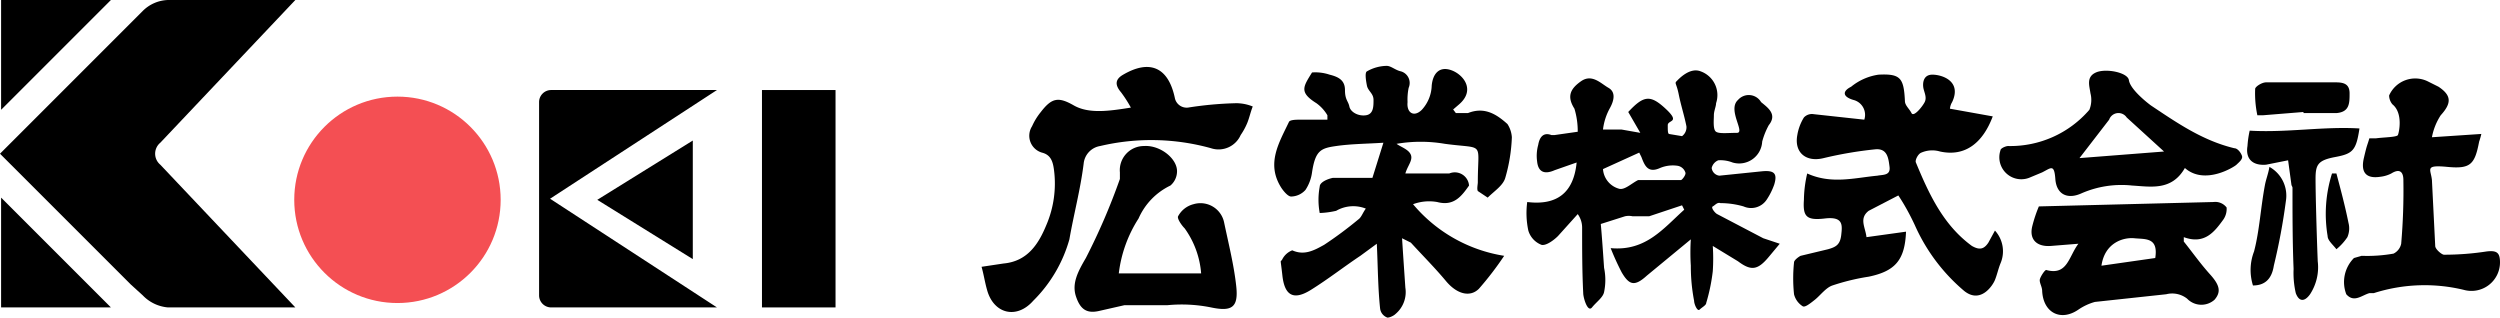
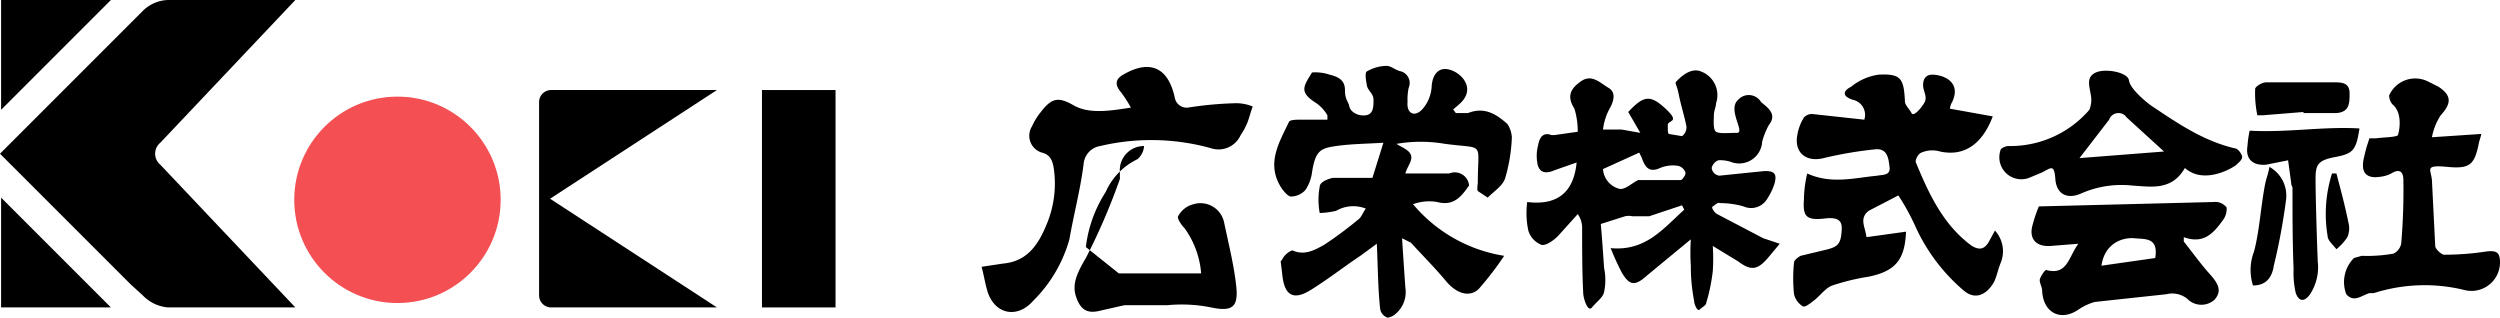
<svg xmlns="http://www.w3.org/2000/svg" viewBox="0 0 227.7 29">
  <path d="m145.8 20.4c.1 1.1.2 2.5.3 4a5.4 5.4 0 0 1 0 2.2c-.1.5-.7.9-1.1 1.4s-.8-.9-.8-1.3c-.1-2-.1-4-.1-6a2.1 2.1 0 0 0 -.4-1.2l-1.8 2c-.4.4-1.1.9-1.5.8a2 2 0 0 1 -1.2-1.3 7.6 7.6 0 0 1 -.1-2.6q4.1.5 4.5-3.6l-2 .7c-.9.4-1.5.2-1.6-.8a3.7 3.7 0 0 1 .1-1.5c.1-.6.4-1.2 1.2-.9h.3l2.1-.3a7.1 7.1 0 0 0 -.3-2.1c-.7-1.1-.4-1.8.6-2.5s1.8.2 2.5.6.5 1.2.1 1.9a5.3 5.3 0 0 0 -.6 1.9h1.7l1.7.3-1.1-1.9c1.4-1.5 2-1.6 3.4-.3s.2 1 .2 1.5 0 .7.1.8l1.2.2a1 1 0 0 0 .4-.9c-.2-1-.5-1.9-.7-2.9s-.4-1-.2-1.2 1.2-1.3 2.2-.9a2.3 2.3 0 0 1 1.4 2.9c0 .3-.2.7-.2 1.1s-.1 1.3.2 1.5 1.1.1 1.9.1-.9-2.1.1-3a1.3 1.3 0 0 1 2.1.2c.6.5 1.5 1.1.7 2.1a6.7 6.7 0 0 0 -.6 1.5 2.1 2.1 0 0 1 -2.7 1.9 3 3 0 0 0 -1.3-.2 1 1 0 0 0 -.6.7.8.8 0 0 0 .7.7l3.9-.4c1.1-.1 1.4.2 1.1 1.2a6.1 6.1 0 0 1 -.7 1.4 1.7 1.7 0 0 1 -2.1.6 7.6 7.6 0 0 0 -2.1-.3c-.3-.1-.5.2-.7.3s.2.6.4.7l4.2 2.2 1.5.5-1 1.2c-1 1.2-1.6 1.3-2.8.4l-2.3-1.4a17.4 17.4 0 0 1 0 2.3 16.7 16.7 0 0 1 -.6 2.9c0 .2-.4.4-.6.6s-.5-.5-.5-.8a16.6 16.6 0 0 1 -.3-3.2 19.1 19.1 0 0 1 0-2.4l-4 3.3c-1.1 1-1.6.9-2.3-.3a23.5 23.5 0 0 1 -1-2.2c3.2.3 4.8-1.8 6.7-3.5l-.2-.4-3 1h-1.5a1.6 1.6 0 0 0 -.7 0zm.2-5a2 2 0 0 0 1.5 1.8c.5.1 1.1-.5 1.7-.8h3.9c.1 0 .5-.5.4-.7a.9.9 0 0 0 -.7-.6 3 3 0 0 0 -1.6.2c-1.1.5-1.4-.2-1.7-1l-.2-.4z" />
  <path d="m132.6 10.3h1.1c1.5-.6 2.6.1 3.6 1a2.5 2.5 0 0 1 .4 1.2 15.1 15.1 0 0 1 -.6 3.7c-.2.7-1 1.2-1.6 1.8l-.9-.6c-.1-.2 0-.6 0-.8 0-3.8.7-3-3-3.5a13 13 0 0 0 -4.4 0c.4.3 1.1.5 1.3 1s-.3 1-.5 1.7h4a1.3 1.3 0 0 1 1.8 1.1c-.7 1-1.4 1.9-2.9 1.5a4.2 4.2 0 0 0 -2.2.2 13.6 13.6 0 0 0 8.3 4.7 28.9 28.9 0 0 1 -2.3 3c-.8.8-2 .5-3-.7s-2.1-2.3-3.2-3.5l-.8-.4c.1 1.6.2 3 .3 4.5a2.6 2.6 0 0 1 -.9 2.4c-.2.2-.7.4-.8.3a1 1 0 0 1 -.6-.8c-.2-1.9-.2-3.8-.3-5.9l-1.5 1.1c-1.5 1-2.9 2.1-4.5 3.1s-2.4.5-2.6-1.3-.2-1.1 0-1.5a1.7 1.7 0 0 1 .9-.8c1.1.5 2 0 2.9-.5a35.5 35.5 0 0 0 3.1-2.3c.3-.2.4-.6.7-1a3.1 3.1 0 0 0 -2.7.2 7.7 7.7 0 0 1 -1.5.2 6.5 6.5 0 0 1 0-2.4c0-.4.7-.7 1.2-.8h3.6l1-3.2c-1.5.1-2.9.1-4.3.3s-1.9.4-2.2 2.4a3.8 3.8 0 0 1 -.6 1.6 1.8 1.8 0 0 1 -1.3.6c-.3 0-.7-.5-.9-.8-1.4-2.2-.2-4.1.7-6 .1-.2.7-.2 1-.2h2.5v-.4a3.6 3.6 0 0 0 -1-1.1c-1.6-1-1.2-1.5-.4-2.8a4.1 4.1 0 0 1 1.6.2c.8.2 1.4.5 1.4 1.4s.3 1 .4 1.5.8.9 1.5.8.7-.8.7-1.4-.5-.8-.6-1.3-.2-1.2 0-1.3a3.7 3.7 0 0 1 1.8-.5c.4 0 .8.4 1.3.5a1.1 1.1 0 0 1 .7 1.5 5.3 5.3 0 0 0 -.1 1.3c-.1 1 .6 1.4 1.3.7a3.4 3.4 0 0 0 .9-2.2c.1-1.1.7-1.8 1.8-1.4s2.2 1.8.7 3.1-.4.3-.6.4z" />
  <path d="m164.6 15.8c2.2 1 4.3.4 6.4.2.5-.1 1.2 0 1.1-.8s-.2-1.7-1.3-1.6a35.5 35.5 0 0 0 -4.7.8c-1.6.4-2.7-.5-2.4-2.1a4.4 4.4 0 0 1 .6-1.6 1 1 0 0 1 .9-.3l4.6.5a1.4 1.4 0 0 0 -1-1.8c-1-.3-1-.8-.2-1.2a5.1 5.1 0 0 1 2.5-1.1c2-.1 2.3.3 2.4 2.4 0 .4.4.7.6 1.1s1-.6 1.2-1 0-.8-.1-1.2-.1-1.3.8-1.3 2.7.6 1.8 2.5a1.4 1.4 0 0 0 -.2.6l3.9.7c-.9 2.4-2.5 3.7-4.8 3.2a2.5 2.5 0 0 0 -1.7.1c-.3.1-.6.7-.5.9 1.2 2.9 2.5 5.7 5.1 7.6.7.4 1.1.3 1.5-.3l.6-1.1a2.8 2.8 0 0 1 .5 3c-.2.5-.3 1-.5 1.5s-1.3 2.2-2.8 1a16.7 16.7 0 0 1 -4.5-6q-.7-1.5-1.5-2.7l-2.7 1.4c-.9.7-.3 1.5-.2 2.4l3.6-.5c-.1 2.6-1 3.6-3.4 4.1a19.8 19.8 0 0 0 -3.3.8c-.6.2-1.1.9-1.6 1.3s-.9.7-1.1.6a1.8 1.8 0 0 1 -.8-1.1 14 14 0 0 1 0-2.9c0-.2.4-.5.6-.6l2.5-.6c.7-.2 1.1-.4 1.2-1.3s.2-1.7-1.5-1.5-2-.2-1.9-1.7a11.2 11.2 0 0 1 .3-2.4z" />
  <path d="m103 9.8a11.6 11.6 0 0 0 -.9-1.4c-.6-.7-.5-1.2.2-1.6 2.4-1.4 4.1-.7 4.7 2.1a1.1 1.1 0 0 0 1.2.9 32.7 32.7 0 0 1 4.4-.4 4 4 0 0 1 1.5.3c-.2.5-.3 1-.5 1.5a6 6 0 0 1 -.6 1.1 2.2 2.2 0 0 1 -2.7 1.2 20.3 20.3 0 0 0 -10.1-.2 1.8 1.8 0 0 0 -1.5 1.6c-.3 2.4-.9 4.6-1.3 6.9a12.7 12.7 0 0 1 -3.3 5.6c-1.5 1.7-3.6 1.2-4.2-1-.2-.7-.3-1.4-.5-2.1l2-.3c2.2-.2 3.2-1.8 3.9-3.5a9.6 9.6 0 0 0 .7-5c-.1-.8-.3-1.4-1.1-1.6a1.6 1.6 0 0 1 -.9-2.4 5.7 5.7 0 0 1 .8-1.3c1-1.3 1.6-1.4 3-.6s3.3.5 5.2.2z" />
  <path d="m189.3 22.2-2.5.2c-1.3.1-2-.6-1.7-1.8a12.5 12.5 0 0 1 .6-1.8l15.9-.4a1.3 1.3 0 0 1 1.2.5 1.7 1.7 0 0 1 -.3 1.1c-.8 1.1-1.7 2.3-3.6 1.6v.4c.8 1 1.5 2 2.4 3s1 1.6.4 2.3a1.8 1.8 0 0 1 -2.5-.1 2.2 2.2 0 0 0 -1.9-.4l-6.5.7a5.1 5.1 0 0 0 -1.5.7c-1.6 1.1-3.2.3-3.3-1.7 0-.4-.3-.8-.2-1.1s.5-.9.6-.8c1.9.5 2-1.2 2.9-2.4zm7 1.3c.3-1.9-.9-1.7-1.9-1.8s-2.7.4-3 2.5z" />
  <path d="m215.8 12.6h.6c.7-.1 1.9-.1 2-.3s.5-2-.5-2.8a1.3 1.3 0 0 1 -.3-.8 2.6 2.6 0 0 1 3.5-1.3l1 .5c1.2.8 1.2 1.5.2 2.6a5.5 5.5 0 0 0 -.8 2l4.5-.3a6.4 6.4 0 0 1 -.2.7c-.4 2.1-.8 2.5-2.9 2.3s-1.5.2-1.4 1.2l.3 6c0 .3.6.8.8.8a25.6 25.6 0 0 0 3.9-.3c.9-.1 1.2.1 1.2 1a2.6 2.6 0 0 1 -3.3 2.5 15.2 15.2 0 0 0 -8.2.3h-.4c-.7.2-1.4.9-2.1.1a3.1 3.1 0 0 1 .7-3.3l.7-.2a13.7 13.7 0 0 0 2.9-.2 1.3 1.3 0 0 0 .7-.9 56.2 56.2 0 0 0 .2-5.8c0-.7-.3-1.1-1.1-.6a2.9 2.9 0 0 1 -1 .3c-1.3.2-1.8-.4-1.5-1.7s.3-1.1.5-1.8z" />
-   <path d="m101.9 24.9h7.5a8.1 8.1 0 0 0 -1.5-4.1c-.3-.3-.7-.9-.6-1.1a2.2 2.2 0 0 1 1.4-1.1 2.2 2.2 0 0 1 2.8 1.7c.4 1.9.9 3.9 1.1 5.8s-.4 2.3-2.3 1.9a13.5 13.5 0 0 0 -4-.2h-3.9l-2.2.5c-1.2.3-1.8-.1-2.2-1.3s.2-2.3.9-3.5a57.8 57.8 0 0 0 3.1-7.2v-.6a2.2 2.2 0 0 1 2.2-2.4c1.5-.1 3.1 1.2 3 2.4a1.7 1.7 0 0 1 -.6 1.2 6 6 0 0 0 -2.9 3 11.8 11.8 0 0 0 -1.8 5z" />
+   <path d="m101.9 24.9h7.5a8.1 8.1 0 0 0 -1.5-4.1c-.3-.3-.7-.9-.6-1.1a2.2 2.2 0 0 1 1.4-1.1 2.2 2.2 0 0 1 2.8 1.7c.4 1.9.9 3.9 1.1 5.8s-.4 2.3-2.3 1.9a13.5 13.5 0 0 0 -4-.2h-3.9l-2.2.5c-1.2.3-1.8-.1-2.2-1.3s.2-2.3.9-3.5a57.8 57.8 0 0 0 3.1-7.2v-.6a2.2 2.2 0 0 1 2.2-2.4a1.7 1.7 0 0 1 -.6 1.2 6 6 0 0 0 -2.9 3 11.8 11.8 0 0 0 -1.8 5z" />
  <path d="m199 15.3c-1.2 2.1-3.1 1.7-4.8 1.6a9.1 9.1 0 0 0 -4.6.7c-1.3.6-2.3.1-2.4-1.3s-.4-1-1.2-.6l-1.2.5a2 2 0 0 1 -2.6-2.5c0-.2.5-.4.7-.4a9.5 9.5 0 0 0 7.4-3.3 2.4 2.4 0 0 0 .1-1.5c-.1-.7-.4-1.5.5-1.9s2.9 0 3 .7 1.2 1.7 2 2.3c2.4 1.6 4.7 3.2 7.6 3.9.3 0 .6.4.7.7s-.3.6-.5.8-2.9 1.9-4.7.3zm-9.6-.9 7.7-.6-3.4-3.1a.9.9 0 0 0 -1.6.2z" />
  <path d="m204.9 11.9c3.4.2 6.7-.4 10-.2-.3 2-.6 2.3-2.2 2.6s-1.8.7-1.8 2 .1 5 .2 7.5a4.5 4.5 0 0 1 -.7 3c-.5.7-1 .7-1.3-.1a8.2 8.2 0 0 1 -.2-2.2c-.1-2.5-.1-4.9-.1-7.4 0-.1-.1-.2-.1-.3l-.3-2.2-2 .4c-1.2.1-1.9-.5-1.7-1.7a9.3 9.3 0 0 1 .2-1.4z" />
  <path d="m209.8 10.2-3.7.3h-.5a9.7 9.7 0 0 1 -.2-2.4c0-.2.6-.6 1-.6h6.3c.7 0 1.3.1 1.3 1s0 1.7-1.2 1.8h-3z" />
  <path d="m205.2 26a4.7 4.7 0 0 1 .1-3.1c.5-1.9.6-4 1-6.1.1-.5.3-1 .4-1.6a3 3 0 0 1 1.5 3.1 55.9 55.9 0 0 1 -1.1 5.9c-.2 1.3-.9 1.8-1.9 1.8z" />
  <path d="m212.8 15.8c.4 1.5.8 3 1.1 4.5a2 2 0 0 1 -.1 1.3 5 5 0 0 1 -1 1.1c-.3-.4-.8-.8-.8-1.2a12.2 12.2 0 0 1 .4-5.7z" />
  <path d="m69.4 8.2h6.7v19.8h-6.7z" />
  <path d="m65.3 8.2h-15.1a1.1 1.1 0 0 0 -1.1 1.1v17.6a1.1 1.1 0 0 0 1.1 1.1h15.1l-15.2-9.9z" />
-   <path d="m63.1 12.8-8.7 5.4 8.7 5.4z" />
  <path d="m14.6 15a1.3 1.3 0 0 1 0-2l12.3-13h-11.6a3.4 3.4 0 0 0 -2.3 1l-13 13 11.9 11.9 1.1 1a3.6 3.6 0 0 0 2.3 1.1h11.6z" />
  <path d="m.1 18v10h10z" />
  <path d="m.1 10v-10h10z" />
  <circle cx="36.2" cy="18.2" fill="#f44f53" r="9.4" />
</svg>